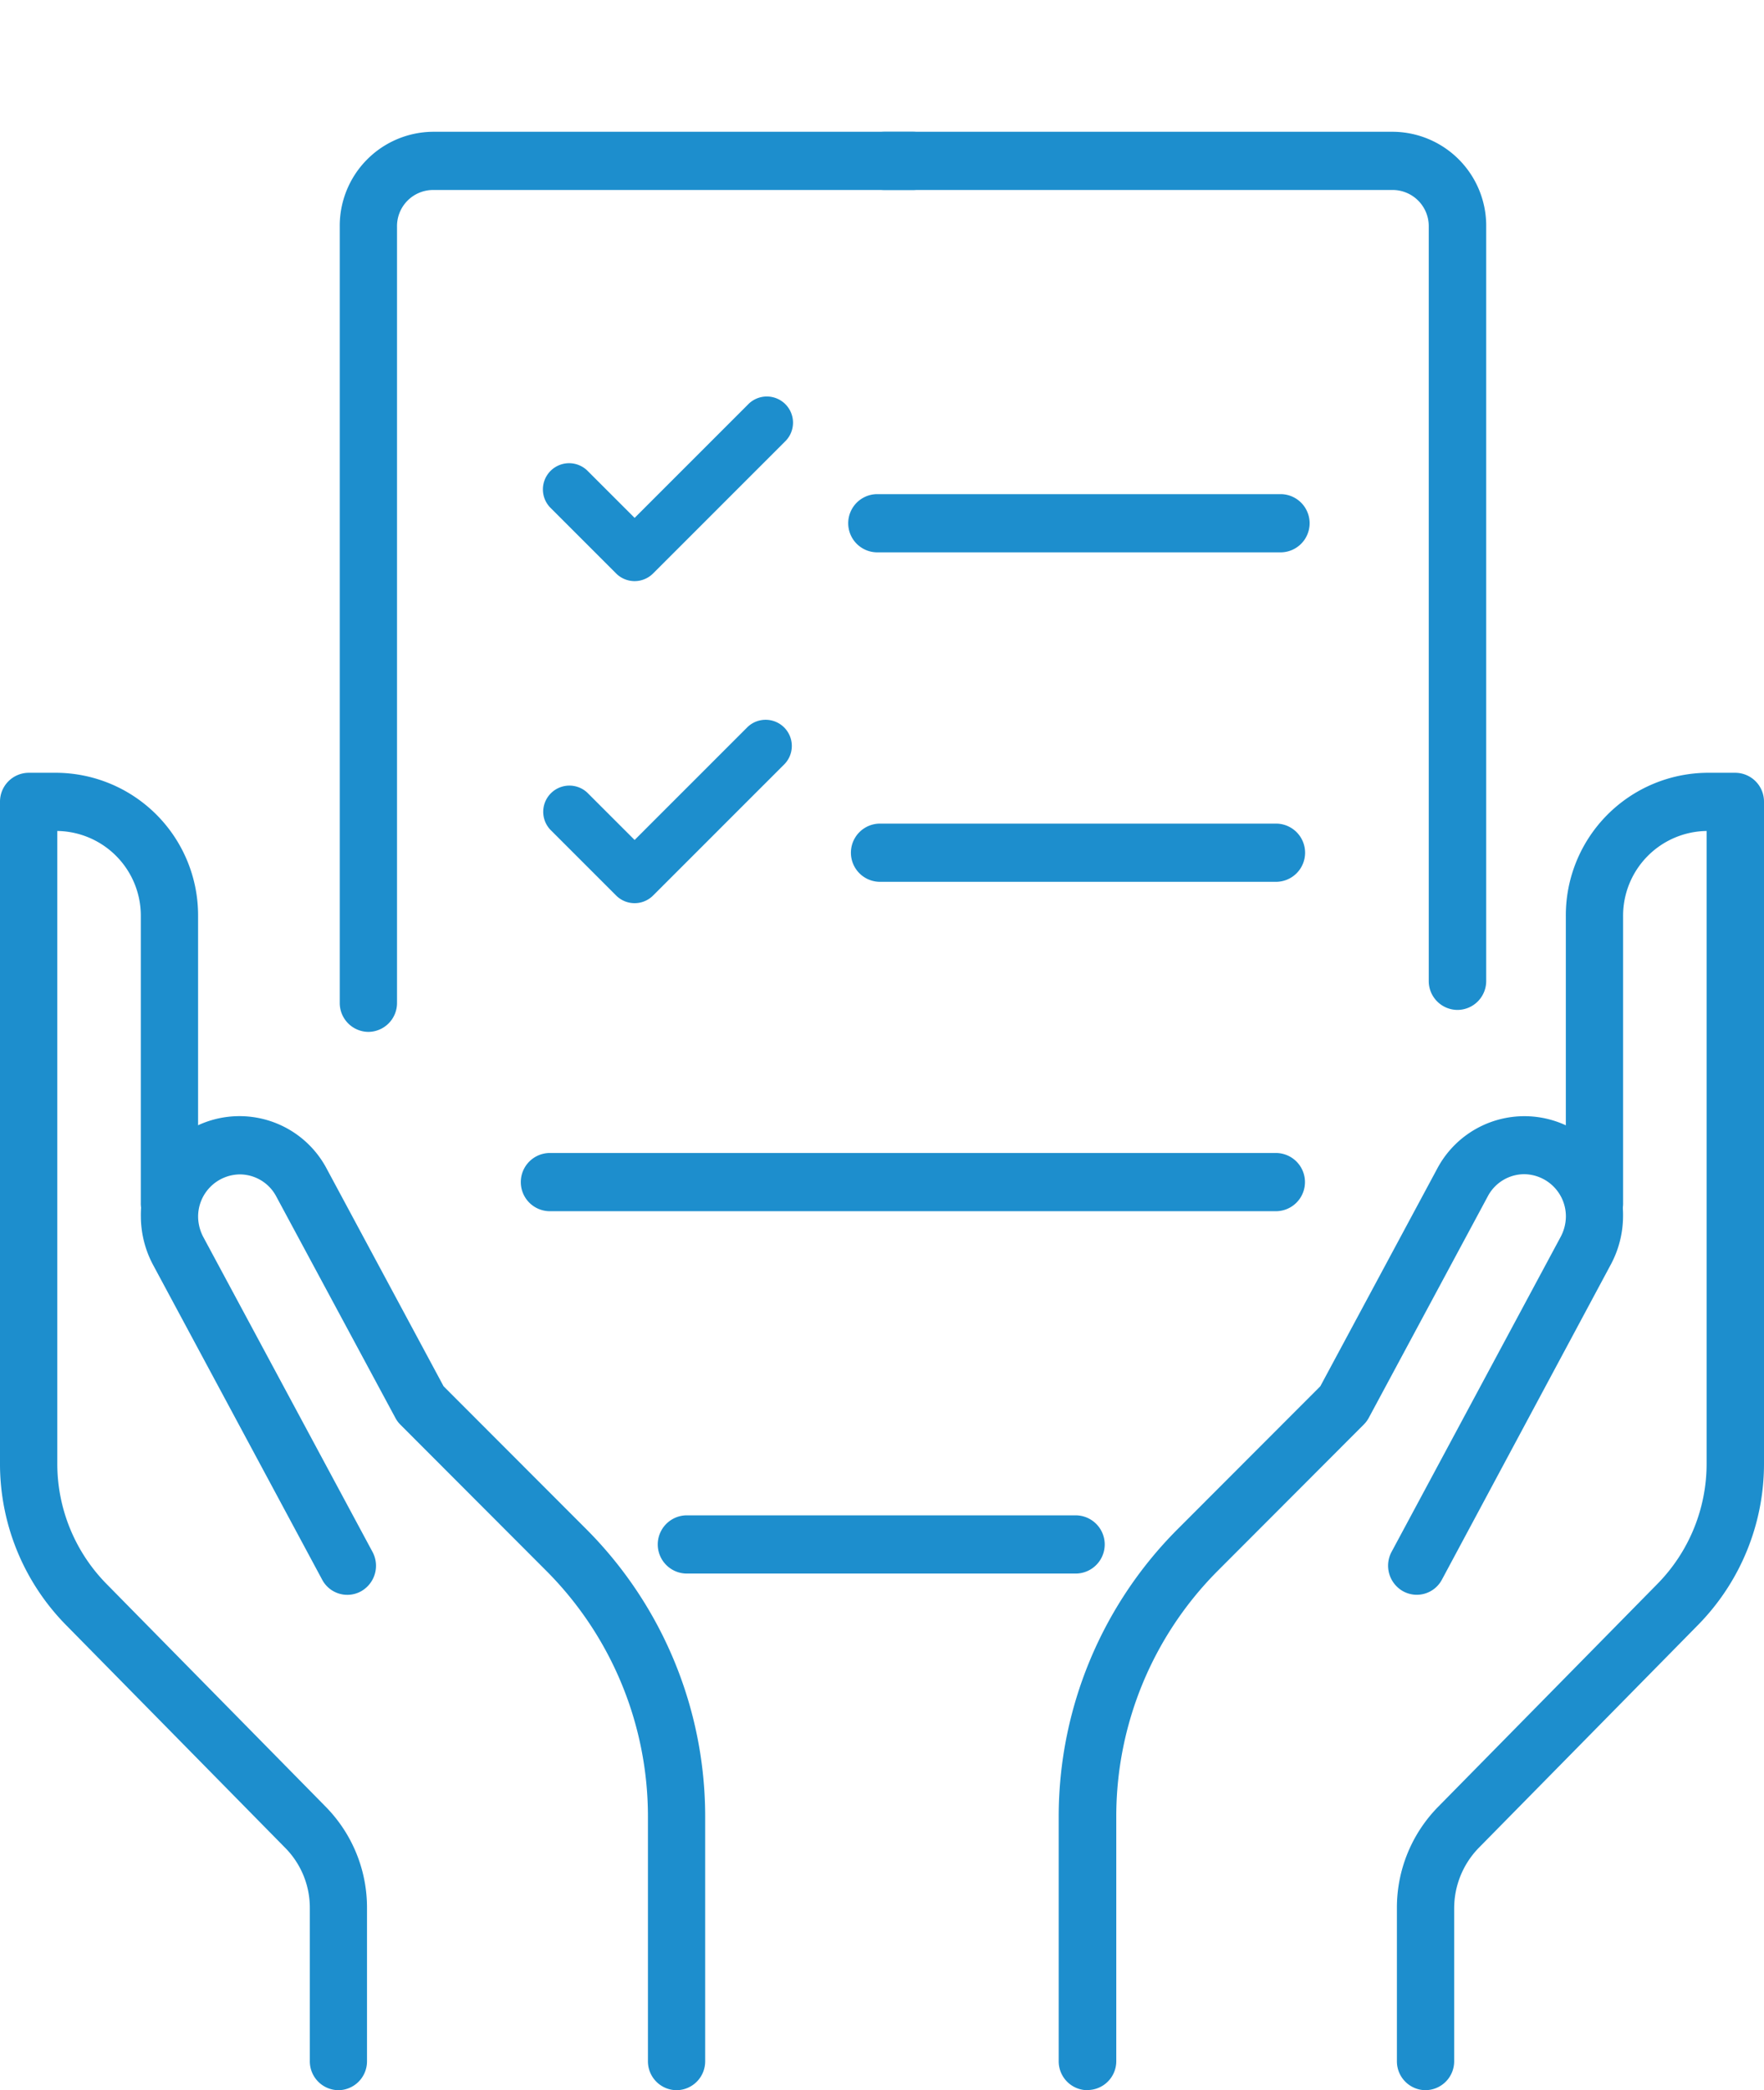
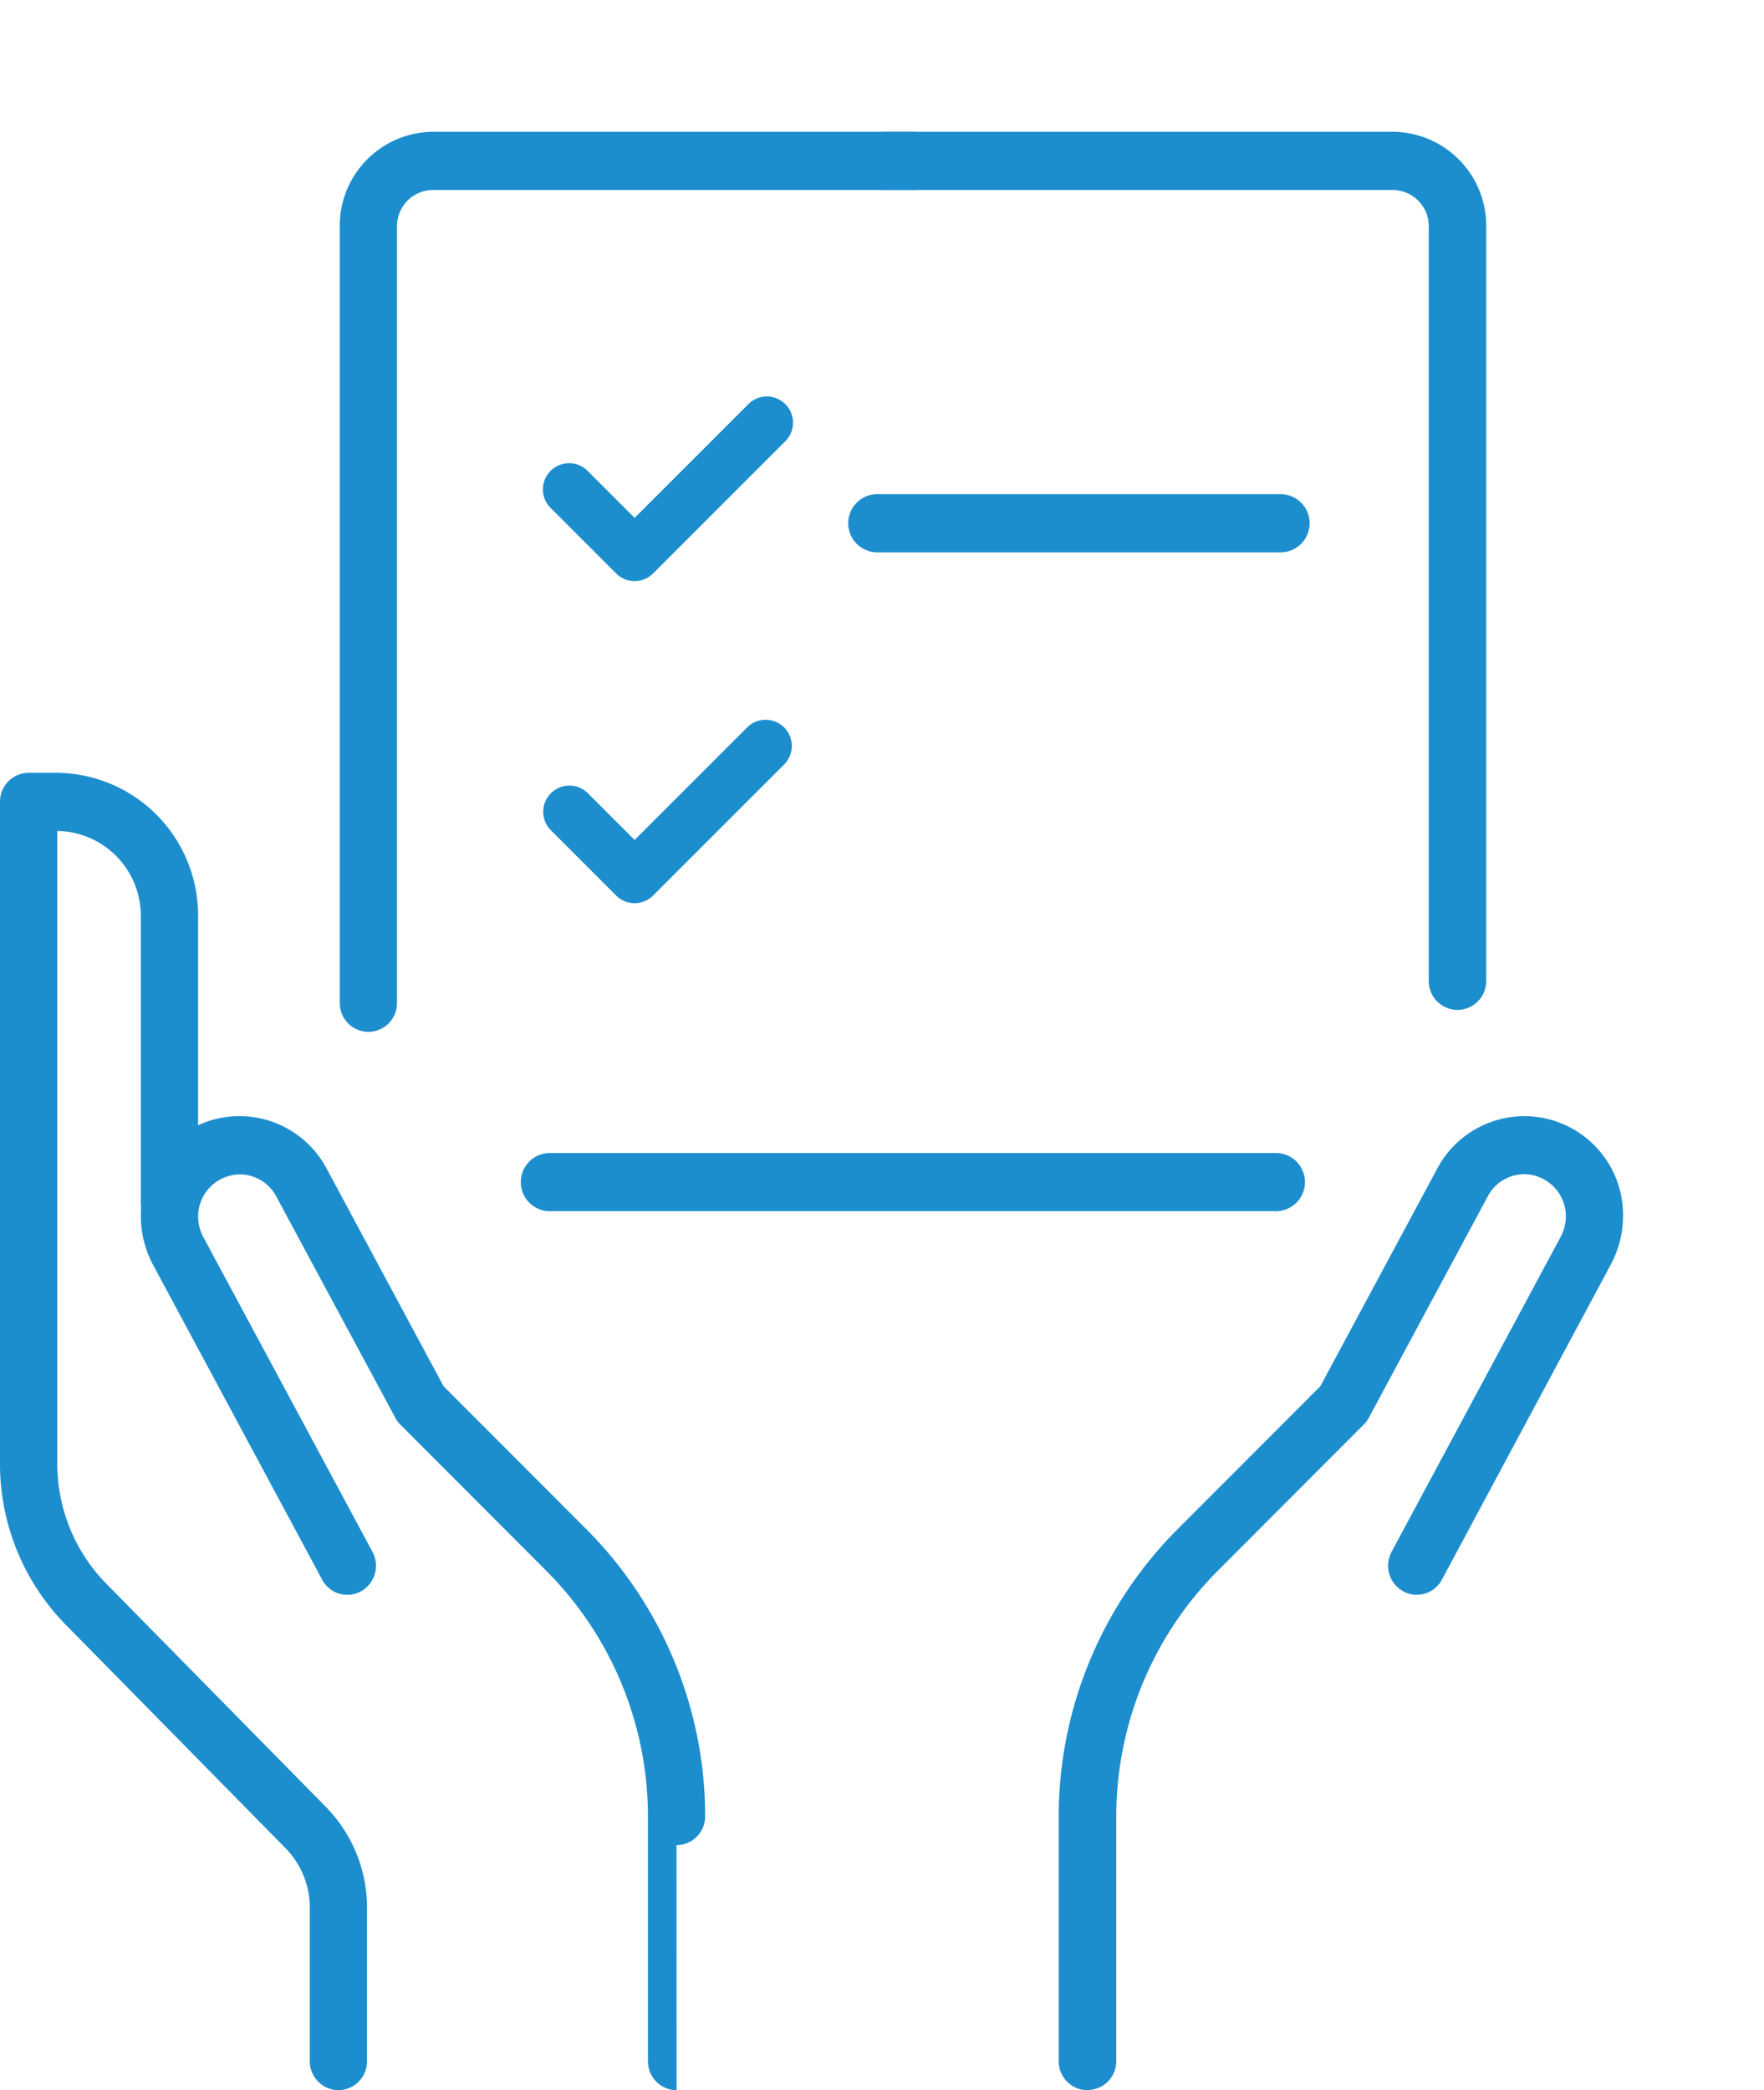
<svg xmlns="http://www.w3.org/2000/svg" id="Group_569" data-name="Group 569" width="58" height="68.726" viewBox="0 0 58 68.726">
  <defs>
    <clipPath id="clip-path">
      <rect id="Rectangle_193" data-name="Rectangle 193" width="58" height="68.726" fill="#1d8ecd" />
    </clipPath>
  </defs>
  <g id="Group_566" data-name="Group 566" transform="translate(0 0)">
    <g id="Group_112" data-name="Group 112" transform="translate(0 0)" clip-path="url(#clip-path)">
-       <path id="Path_59" data-name="Path 59" d="M21.8,64.667a.949.949,0,0,1-.942-.957V55.655a11.438,11.438,0,0,0-3.307-8.03l-4.83-4.838a.929.929,0,0,1-.166-.223L8.642,35.29a1.36,1.36,0,0,0-1.2-.734,1.387,1.387,0,0,0-1.374,1.4,1.461,1.461,0,0,0,.178.673L11.8,46.964a.963.963,0,0,1-.376,1.3.935.935,0,0,1-1.277-.382L4.586,37.529a3.4,3.4,0,0,1-.4-1.579,3.243,3.243,0,0,1,6.11-1.581l3.843,7.153,4.732,4.738a13.38,13.38,0,0,1,3.869,9.394v8.056a.949.949,0,0,1-.942.957" transform="translate(0.446 4.058)" fill="#1d8ecd" />
+       <path id="Path_59" data-name="Path 59" d="M21.8,64.667a.949.949,0,0,1-.942-.957V55.655a11.438,11.438,0,0,0-3.307-8.03l-4.83-4.838a.929.929,0,0,1-.166-.223L8.642,35.29a1.36,1.36,0,0,0-1.2-.734,1.387,1.387,0,0,0-1.374,1.4,1.461,1.461,0,0,0,.178.673L11.8,46.964a.963.963,0,0,1-.376,1.3.935.935,0,0,1-1.277-.382L4.586,37.529a3.4,3.4,0,0,1-.4-1.579,3.243,3.243,0,0,1,6.11-1.581l3.843,7.153,4.732,4.738a13.38,13.38,0,0,1,3.869,9.394a.949.949,0,0,1-.942.957" transform="translate(0.446 4.058)" fill="#1d8ecd" />
      <path id="Path_60" data-name="Path 60" d="M11.129,65.916a.949.949,0,0,1-.942-.957V59.931a2.8,2.8,0,0,0-.81-1.984l-7.2-7.319A7.556,7.556,0,0,1,0,45.293V23.556A.949.949,0,0,1,.942,22.6h.926A4.688,4.688,0,0,1,6.513,27.32v9.41a.942.942,0,1,1-1.883,0V27.32a2.787,2.787,0,0,0-2.746-2.807v20.78a5.635,5.635,0,0,0,1.622,3.981l7.2,7.319a4.728,4.728,0,0,1,1.361,3.338v5.028a.949.949,0,0,1-.942.957" transform="translate(0 2.809)" fill="#1d8ecd" />
      <path id="Path_61" data-name="Path 61" d="M32.4,64.667a.949.949,0,0,1-.942-.957V55.655a13.38,13.38,0,0,1,3.869-9.394l4.732-4.738,3.841-7.15a3.244,3.244,0,0,1,6.113,1.577,3.381,3.381,0,0,1-.4,1.566L44.058,47.88a.935.935,0,0,1-1.277.382.963.963,0,0,1-.376-1.3l5.557-10.352a1.446,1.446,0,0,0,.172-.661,1.387,1.387,0,0,0-1.374-1.4,1.361,1.361,0,0,0-1.2.739l-3.906,7.27a.959.959,0,0,1-.166.223l-4.83,4.838a11.438,11.438,0,0,0-3.307,8.03v8.056a.949.949,0,0,1-.942.957" transform="translate(3.352 4.058)" fill="#1d8ecd" />
-       <path id="Path_62" data-name="Path 62" d="M42.449,65.916a.949.949,0,0,1-.942-.957V59.931a4.727,4.727,0,0,1,1.361-3.338l7.2-7.319a5.635,5.635,0,0,0,1.622-3.981V24.513a2.787,2.787,0,0,0-2.746,2.807v9.41a.942.942,0,1,1-1.883,0V27.32A4.688,4.688,0,0,1,51.709,22.6h.926a.949.949,0,0,1,.942.957V45.293A7.556,7.556,0,0,1,51.4,50.627l-7.2,7.319a2.849,2.849,0,0,0-.81,1.984v5.028a.949.949,0,0,1-.942.957" transform="translate(4.423 2.809)" fill="#1d8ecd" />
      <path id="Path_64" data-name="Path 64" d="M11.037,33.449a.949.949,0,0,1-.942-.957V6.976a3.09,3.09,0,0,1,3.047-3.122h15.8a.957.957,0,0,1,0,1.914h-15.8a1.188,1.188,0,0,0-1.164,1.209V32.492a.949.949,0,0,1-.942.957" transform="translate(1.076 0.479)" fill="#1d8ecd" />
-       <path id="Path_65" data-name="Path 65" d="M33.282,46.229H20.5a.957.957,0,0,1,0-1.914H33.282a.957.957,0,0,1,0,1.914" transform="translate(2.084 5.509)" fill="#1d8ecd" />
      <path id="Path_66" data-name="Path 66" d="M23.8,32.727a.949.949,0,0,1-.942-.957V6.977A1.189,1.189,0,0,0,21.7,5.768H4.962a.957.957,0,0,1,0-1.914H21.7a3.09,3.09,0,0,1,3.047,3.123V31.77a.949.949,0,0,1-.942.957" transform="translate(24.119 0.479)" fill="#1d8ecd" />
-       <path id="Path_67" data-name="Path 67" d="M56.375,26H43.356a.957.957,0,0,1,0-1.914H56.375a.957.957,0,0,1,0,1.914" transform="translate(-14.421 2.994)" fill="#1d8ecd" />
      <path id="Path_68" data-name="Path 68" d="M40.3,35.632H16.431a.957.957,0,0,1,0-1.914H40.3a.957.957,0,0,1,0,1.914" transform="translate(1.65 4.192)" fill="#1d8ecd" />
      <path id="Path_69" data-name="Path 69" d="M35.1,16.365h3.8a.957.957,0,0,1,0-1.914H52.157a.957.957,0,0,1,0,1.914" transform="translate(-10.054 1.796)" fill="#1d8ecd" />
    </g>
  </g>
  <g id="Group_567" data-name="Group 567" transform="translate(17.842 13.057)">
    <path id="Path_217" data-name="Path 217" d="M645.471,1722.781a.859.859,0,0,1-.609-.252l-2.164-2.164a.861.861,0,0,1,1.217-1.218l1.555,1.555,3.719-3.719a.861.861,0,1,1,1.217,1.217l-4.328,4.328A.858.858,0,0,1,645.471,1722.781Z" transform="translate(-642.446 -1716.731)" fill="#1d8ecd" />
  </g>
  <g id="Group_568" data-name="Group 568" transform="translate(17.842 23.647)">
    <path id="Path_218" data-name="Path 218" d="M645.471,1755.105a.859.859,0,0,1-.609-.252l-2.164-2.164a.861.861,0,0,1,1.217-1.217l1.555,1.555,3.719-3.719a.861.861,0,0,1,1.217,1.217l-4.328,4.328A.858.858,0,0,1,645.471,1755.105Z" transform="translate(-642.446 -1749.056)" fill="#1d8ecd" />
  </g>
</svg>